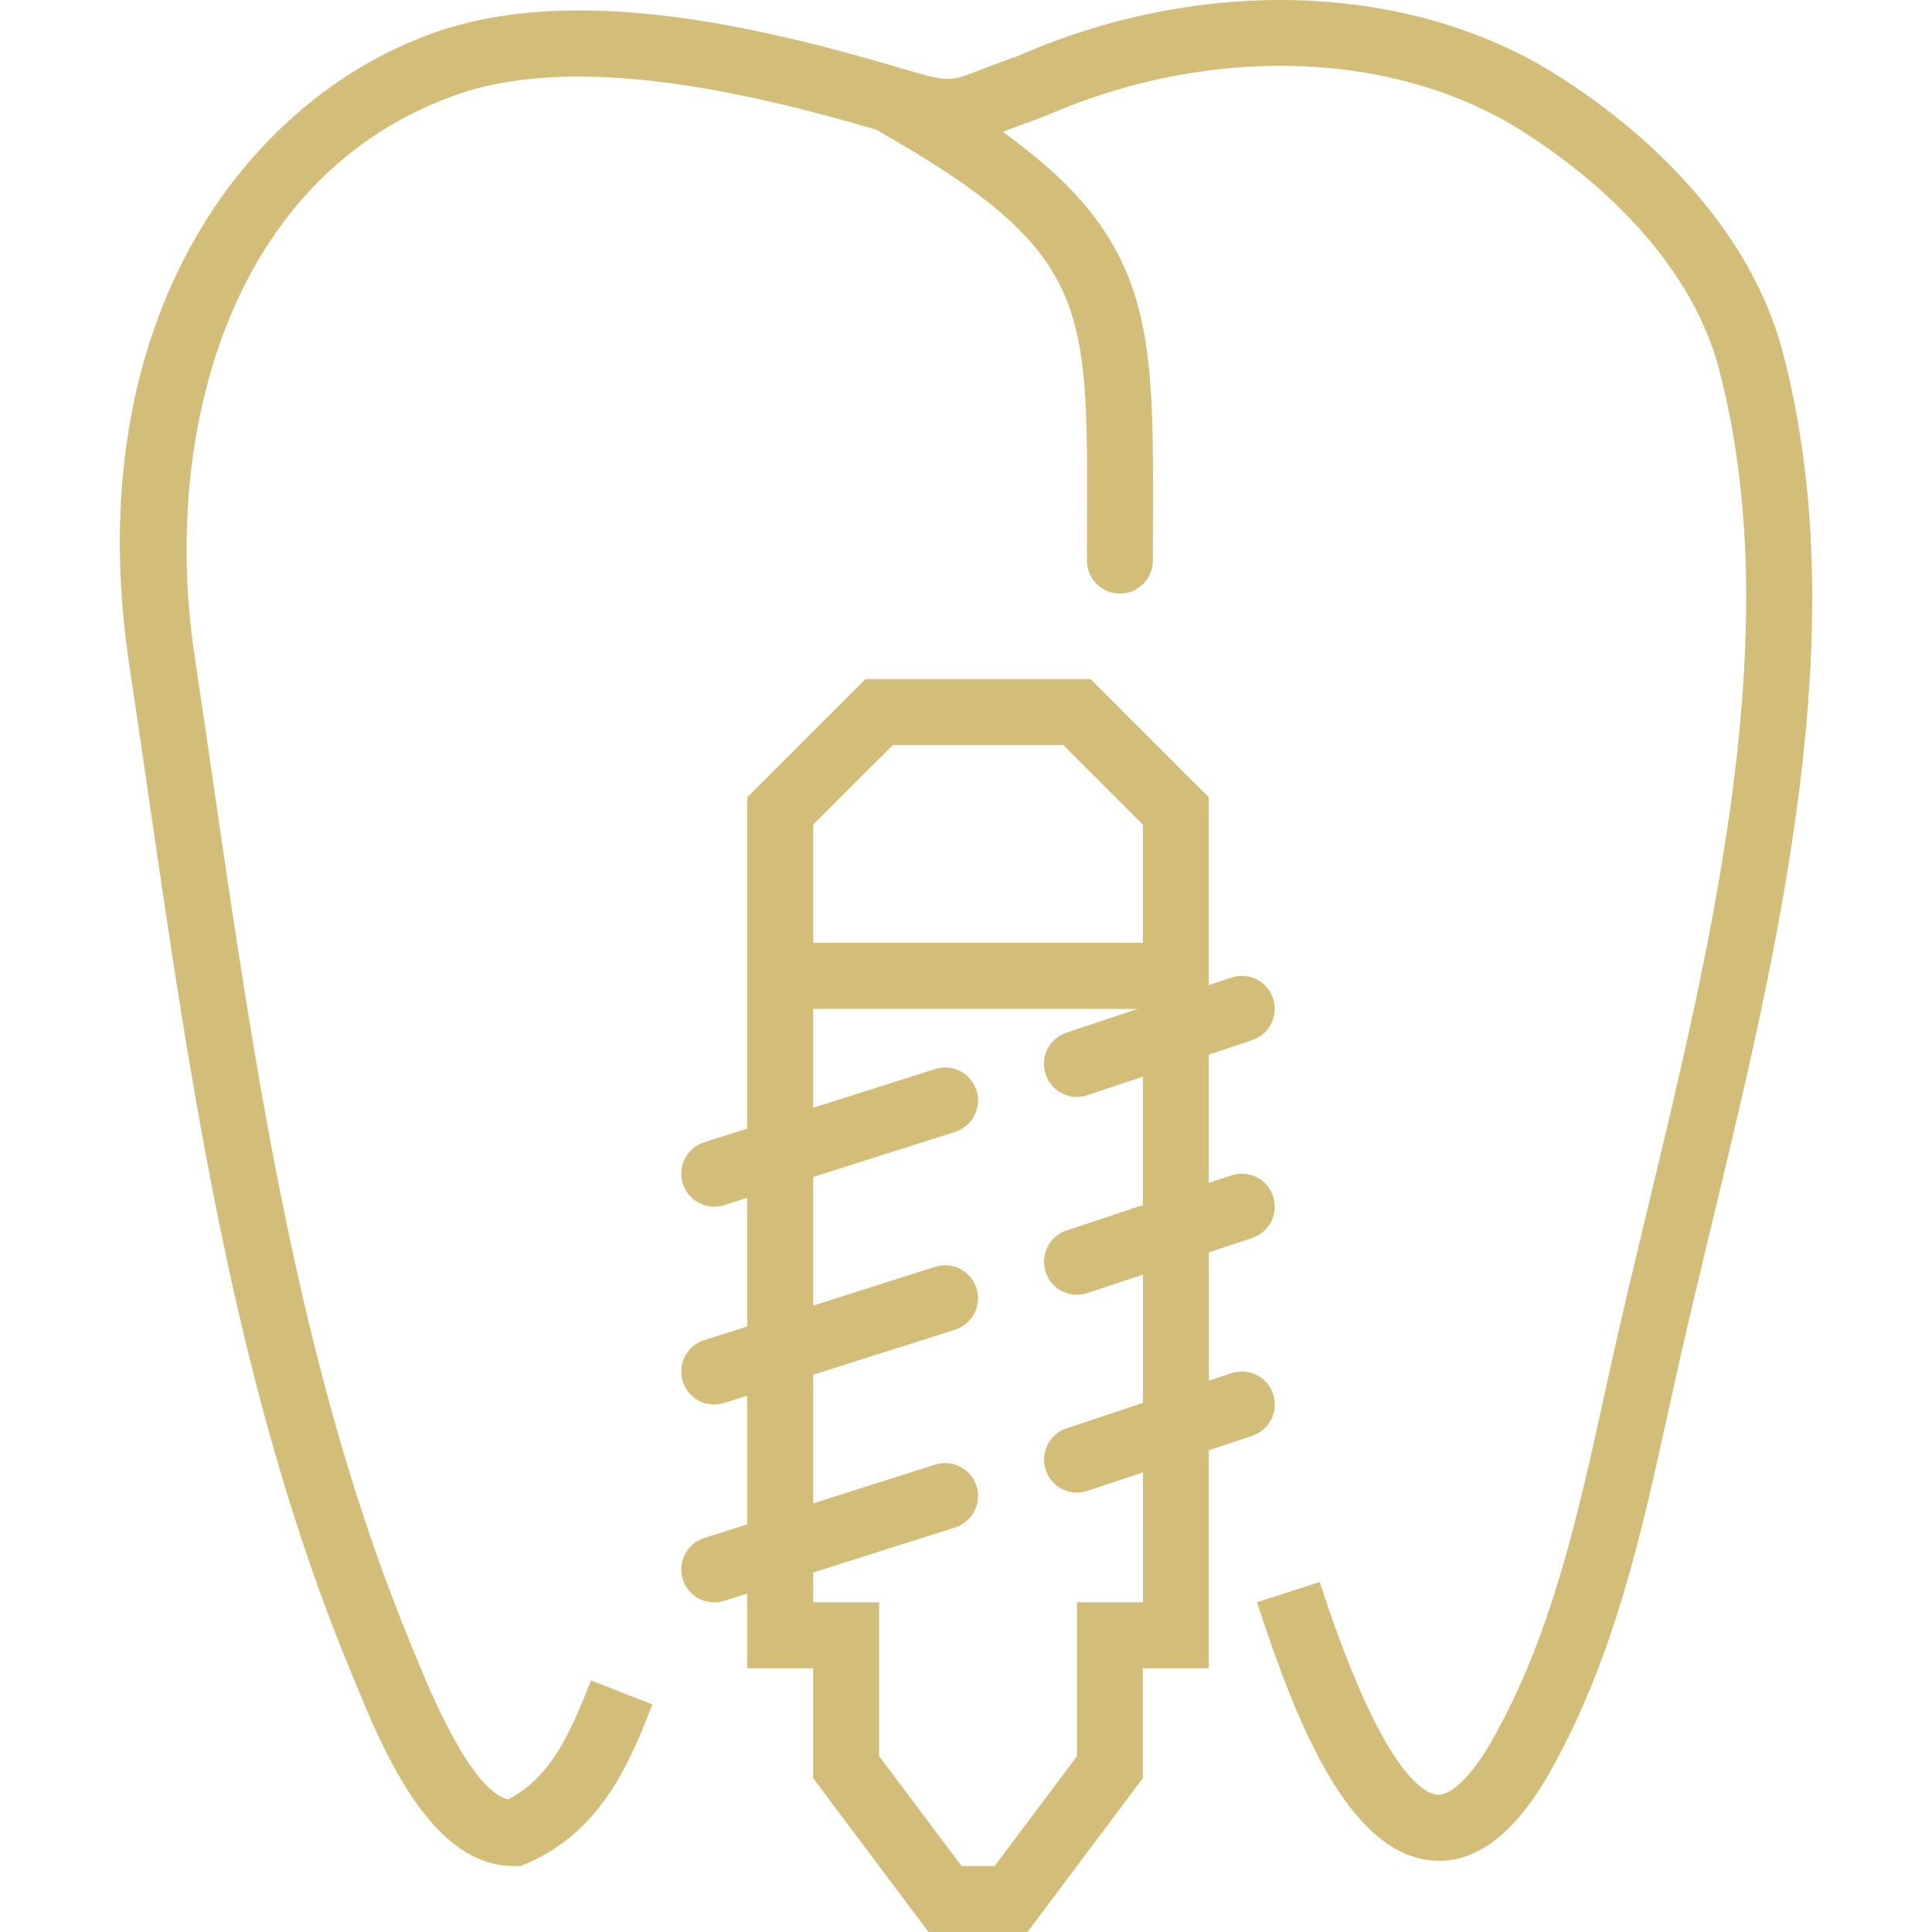
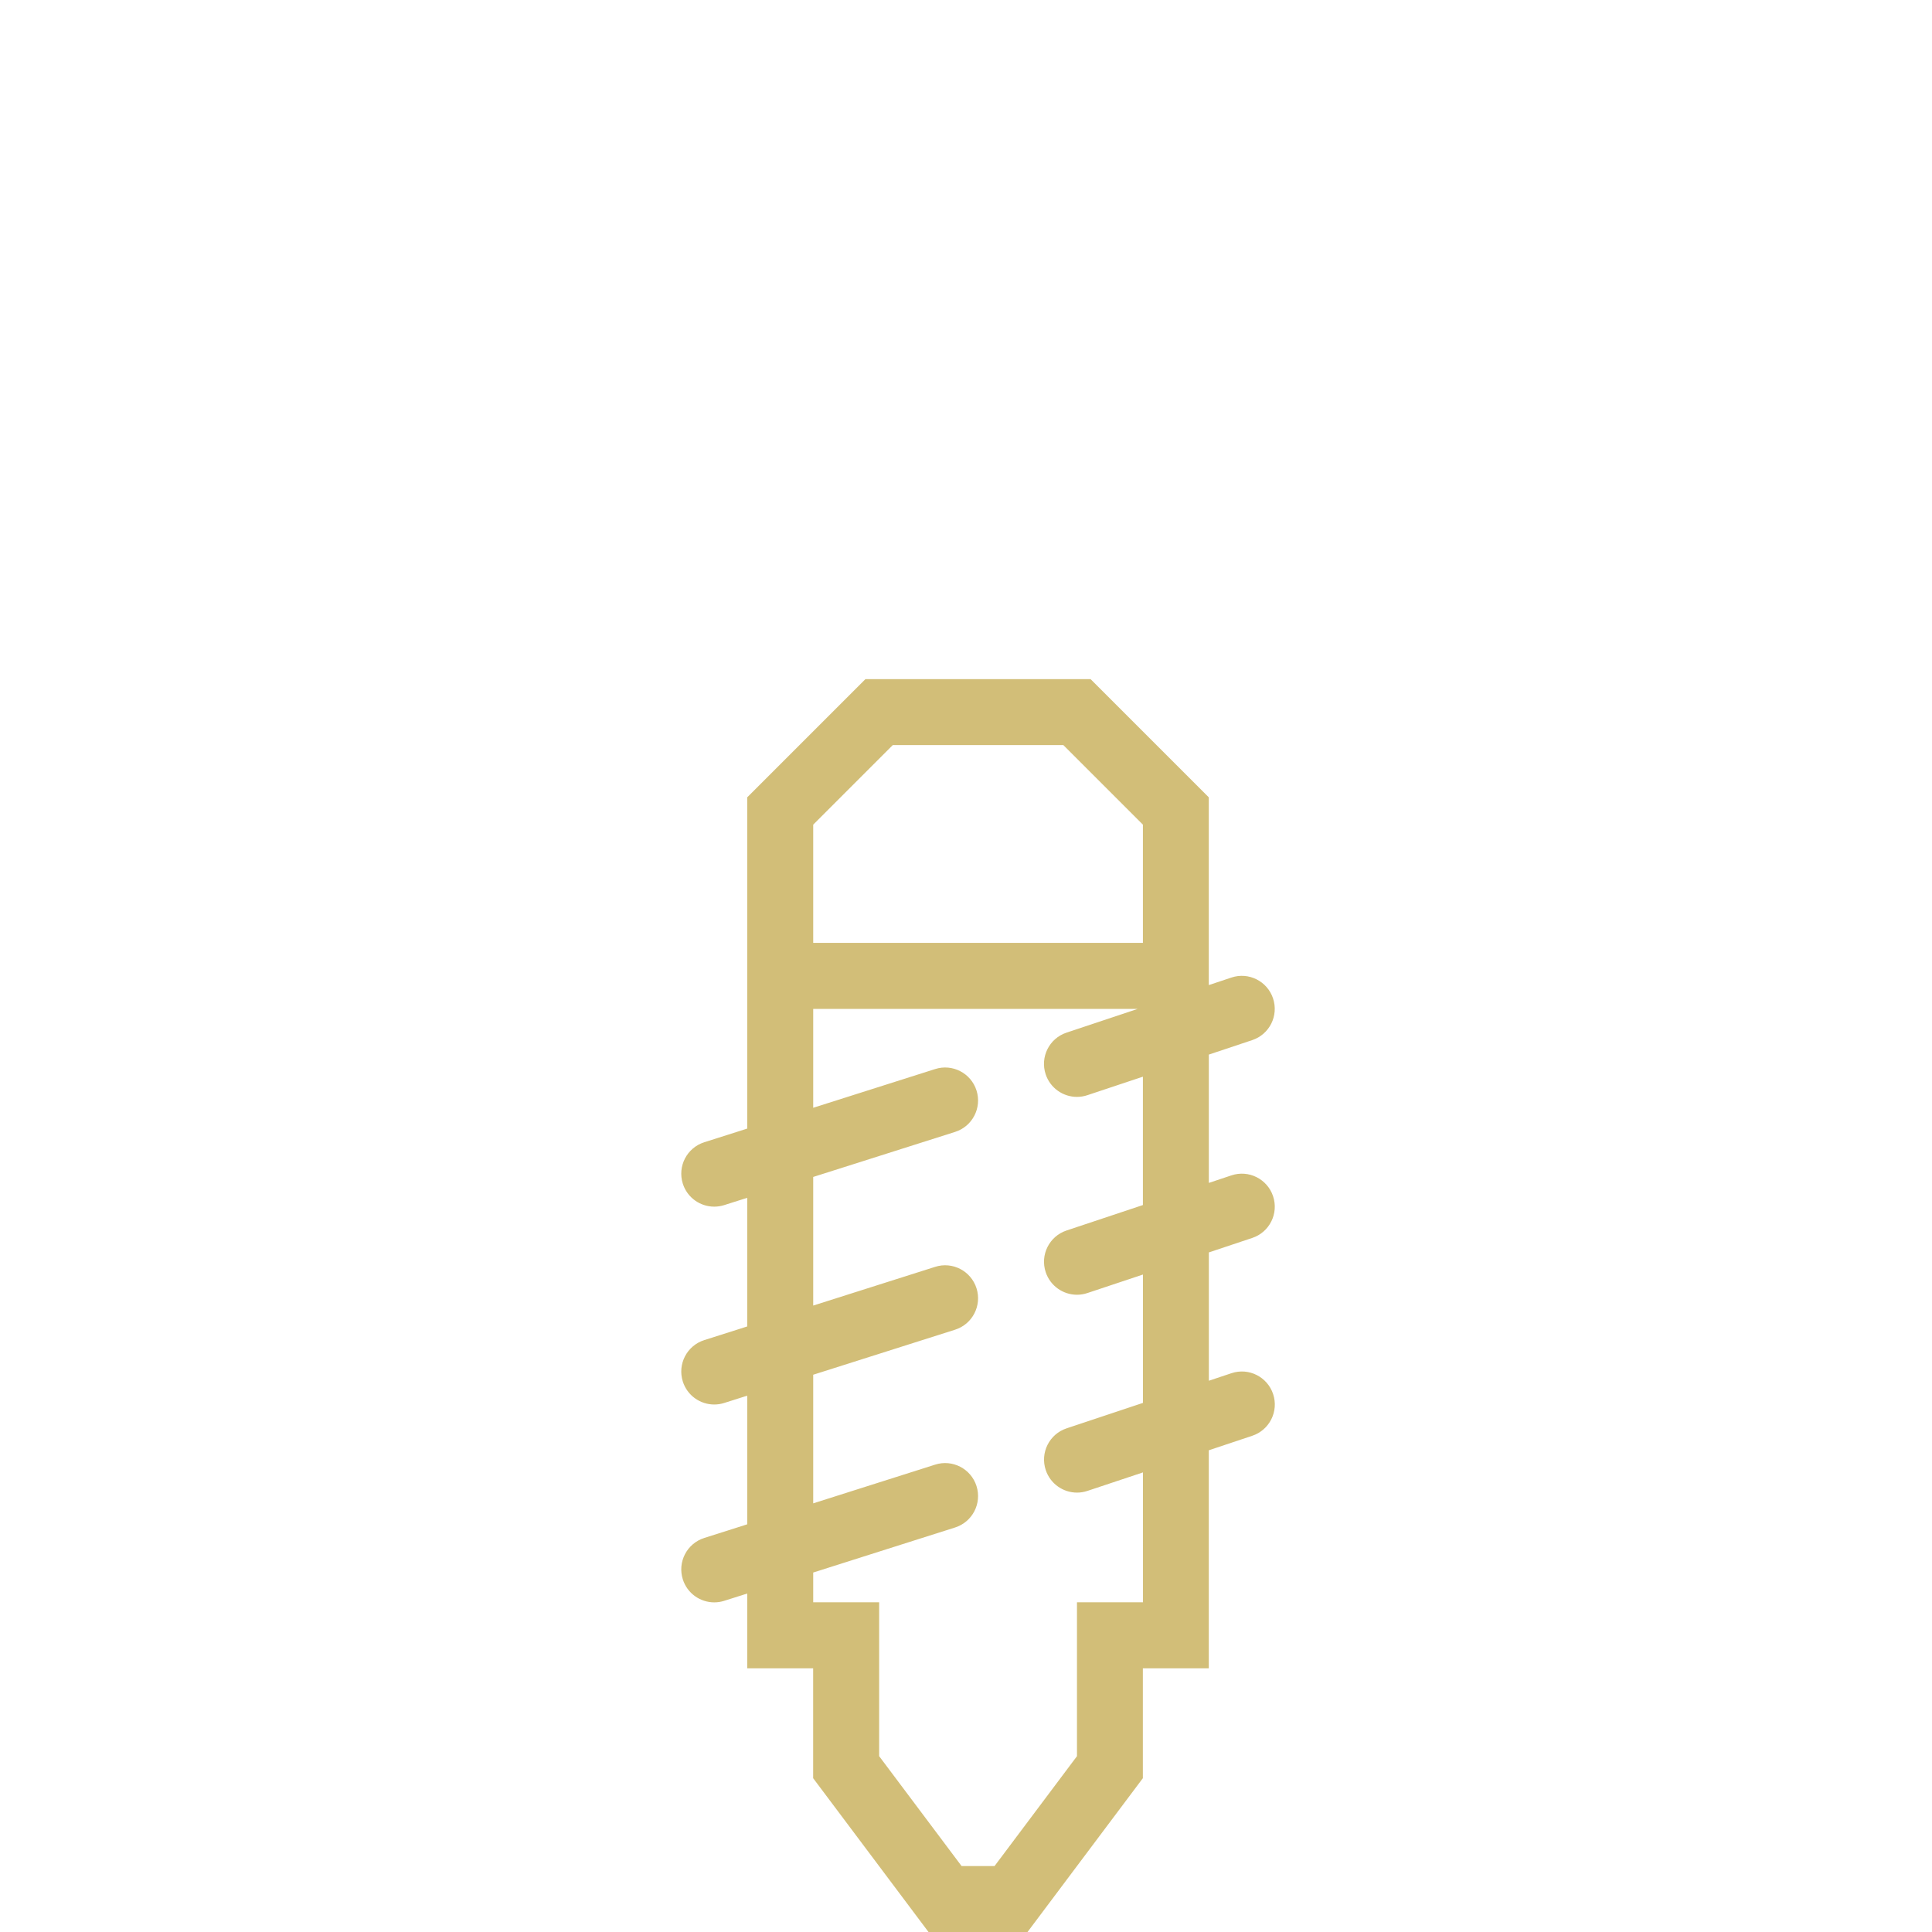
<svg xmlns="http://www.w3.org/2000/svg" version="1.1" id="Capa_1" x="0px" y="0px" viewBox="0 0 58.598 58.598" style="enable-background:new 0 0 58.598 58.598;" xml:space="preserve" width="512px" height="512px">
  <g>
    <g>
-       <path d="M54.065,10.657c-0.818-3.094-3.213-6.048-6.743-8.317c-4.348-2.797-10.497-3.108-16.044-0.814l-0.195,0.083   c-0.095,0.041-0.188,0.082-0.28,0.114c-0.465,0.162-0.822,0.3-1.113,0.413c-0.923,0.358-0.924,0.357-2.442-0.09   c-4.335-1.277-9.854-2.552-14.086-1.052c-5.73,2.03-10.81,8.751-9.238,19.189c0.186,1.234,0.367,2.479,0.548,3.729   c1.312,9.017,2.668,18.341,6.155,26.76l0.119,0.289c0.866,2.108,2.315,5.637,4.837,5.637h0.203l0.187-0.079   c2.315-0.98,3.181-3.202,3.813-4.824l-1.863-0.727c-0.64,1.642-1.239,2.961-2.512,3.608c-1.134-0.283-2.345-3.231-2.815-4.375   l-0.121-0.295C9.084,41.719,7.745,32.52,6.451,23.625c-0.183-1.254-0.364-2.501-0.55-3.738c-1.01-6.71,1.05-14.57,7.929-17.008   c3.694-1.309,9.014-0.039,12.74,1.052c6.425,3.65,6.424,5.228,6.399,11.753l-0.003,1.32c0,0.553,0.448,1,1,1s1-0.447,1-1   l0.003-1.313C34.99,9.971,34.982,7.278,30.413,4c0,0,0,0,0,0c0.274-0.106,0.608-0.235,1.047-0.388   c0.14-0.049,0.278-0.107,0.417-0.168l0.164-0.07c4.952-2.047,10.393-1.8,14.199,0.647c3.109,1.999,5.201,4.537,5.891,7.147   c2.083,7.872-0.17,17.233-2.159,25.493c-0.365,1.519-0.723,3.005-1.045,4.444l-0.289,1.306c-0.78,3.553-1.587,7.226-3.395,10.393   c-0.608,1.066-1.232,1.657-1.647,1.633c-0.458-0.047-1.723-0.771-3.569-6.456l-1.902,0.617c1.21,3.728,2.783,7.573,5.267,7.828   c1.308,0.137,2.516-0.751,3.589-2.63c1.958-3.433,2.799-7.257,3.611-10.955l0.287-1.298c0.321-1.43,0.676-2.905,1.039-4.414   C53.961,28.64,56.277,19.017,54.065,10.657z" data-original="#000000" class="active-path" data-old_color="#000000" fill="#D2BE78" />
      <path d="M38.614,42.282c-0.174-0.523-0.74-0.809-1.265-0.632l-0.684,0.228v-3.892l1.316-0.439c0.524-0.174,0.807-0.74,0.632-1.265   c-0.174-0.523-0.74-0.809-1.265-0.632l-0.684,0.228v-3.892l1.316-0.439c0.524-0.174,0.807-0.74,0.632-1.265   c-0.174-0.523-0.74-0.809-1.265-0.632l-0.684,0.228v-1.28v-4.414l-3.586-3.586h-6.828l-3.586,3.586v4.414v2v3.633l-1.303,0.414   c-0.526,0.167-0.817,0.729-0.65,1.256c0.135,0.426,0.529,0.697,0.953,0.697c0.101,0,0.203-0.015,0.303-0.047l0.697-0.221v3.902   l-1.303,0.414c-0.526,0.167-0.817,0.729-0.65,1.256c0.135,0.426,0.529,0.697,0.953,0.697c0.101,0,0.203-0.015,0.303-0.047   l0.697-0.221v3.902l-1.303,0.414c-0.526,0.167-0.817,0.729-0.65,1.256c0.135,0.426,0.529,0.697,0.953,0.697   c0.101,0,0.203-0.015,0.303-0.047l0.697-0.221v2.268h2v3.333l3.5,4.667h3l3.5-4.667v-3.333h2v-6.613l1.316-0.439   C38.506,43.373,38.789,42.806,38.614,42.282z M24.665,25.012l2.414-2.414h5.172l2.414,2.414v3.586h-10V25.012z M34.665,48.598h-2   v4.667l-2.5,3.333h-1l-2.5-3.333v-4.667h-2v-0.903l4.303-1.366c0.526-0.167,0.817-0.729,0.65-1.256   c-0.167-0.527-0.731-0.819-1.256-0.65l-3.697,1.174v-3.901l4.303-1.366c0.526-0.167,0.817-0.729,0.65-1.256   c-0.167-0.527-0.731-0.819-1.256-0.65l-3.697,1.174v-3.901l4.303-1.366c0.526-0.167,0.817-0.729,0.65-1.256   c-0.167-0.527-0.731-0.819-1.256-0.65l-3.697,1.174v-2.998h9.839l-2.156,0.719c-0.524,0.174-0.807,0.74-0.632,1.265   c0.14,0.419,0.53,0.684,0.949,0.684c0.104,0,0.211-0.017,0.316-0.052l1.684-0.561v3.893l-2.316,0.772   c-0.524,0.174-0.807,0.74-0.632,1.265c0.14,0.419,0.53,0.684,0.949,0.684c0.104,0,0.211-0.017,0.316-0.052l1.684-0.561v3.893   l-2.316,0.772c-0.524,0.174-0.807,0.74-0.632,1.265c0.14,0.419,0.53,0.684,0.949,0.684c0.104,0,0.211-0.017,0.316-0.052   l1.684-0.561V48.598z" data-original="#000000" class="active-path" data-old_color="#000000" fill="#D2BE78" />
    </g>
  </g>
</svg>